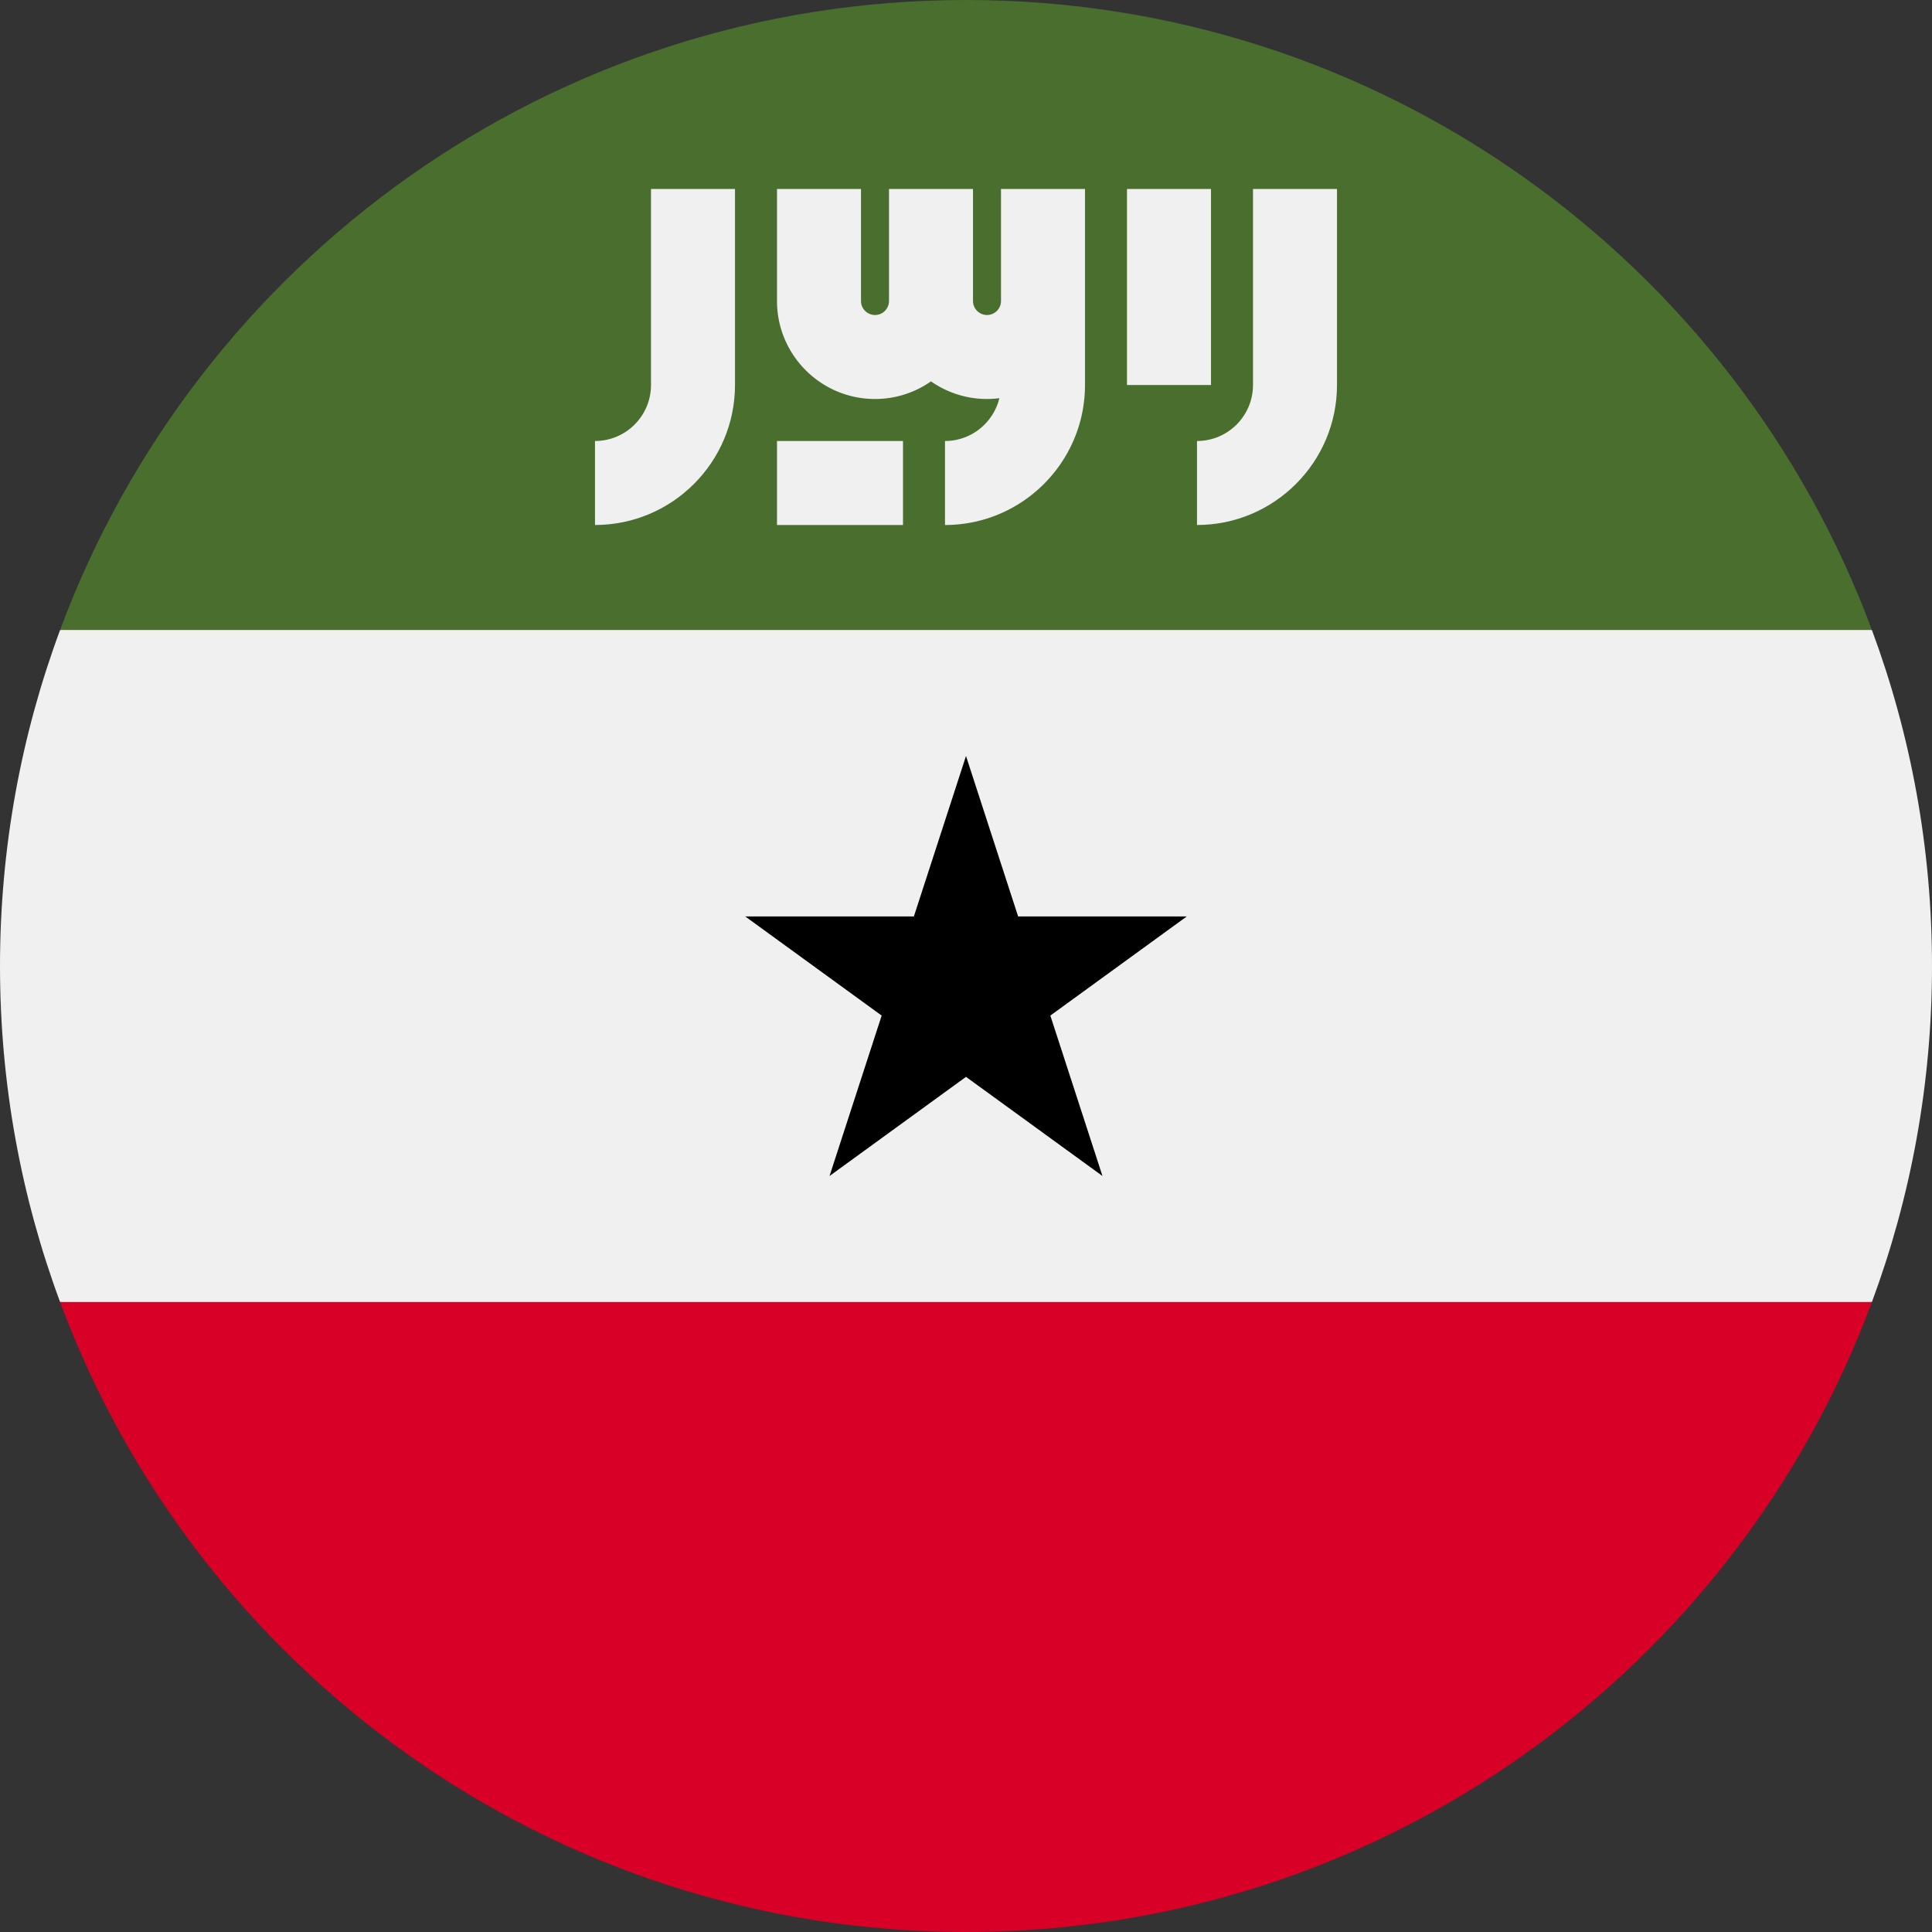
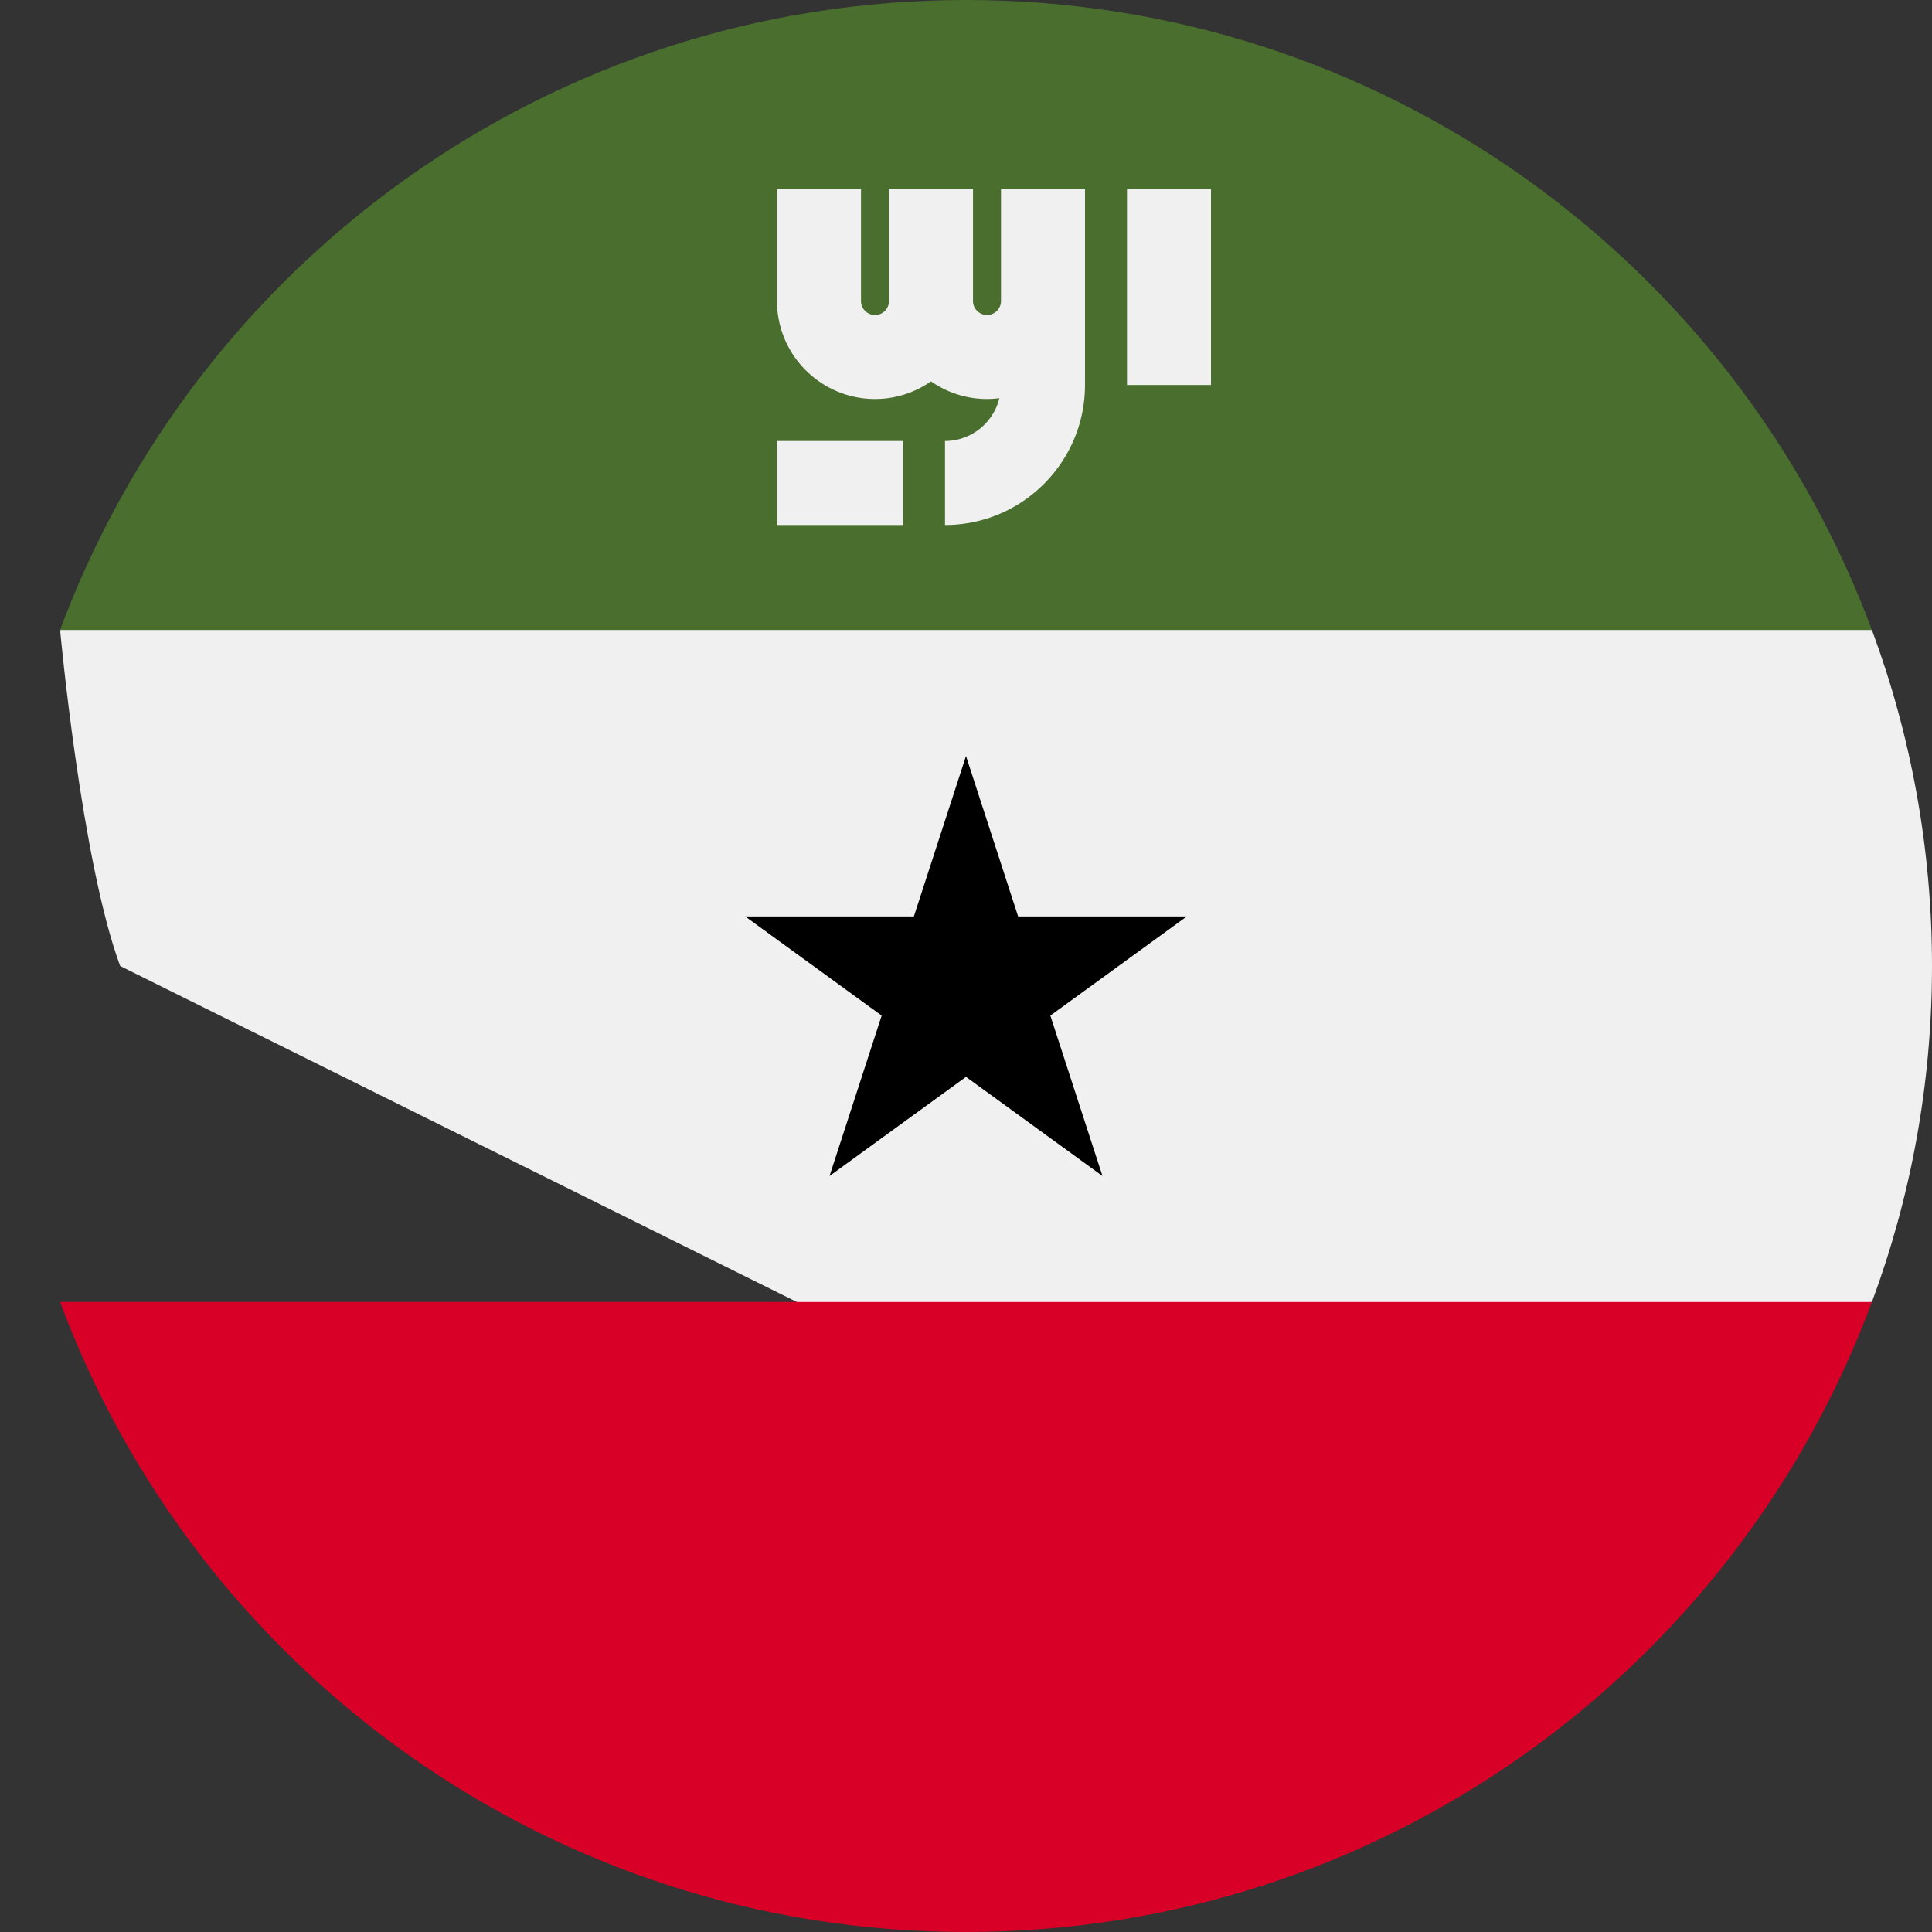
<svg xmlns="http://www.w3.org/2000/svg" viewBox="0 0 512 512">
  <rect x="0" y="0" width="512" height="512" fill="#333333" stroke="none" />
-   <path d="M496.077 345.043C506.367 317.31 512 287.314 512 256s-5.633-61.31-15.923-89.043L256 144.696 15.923 166.957C5.633 194.69 0 224.686 0 256s5.633 61.31 15.923 89.043L256 367.304l240.077-22.261z" fill="#f0f0f0" />
+   <path d="M496.077 345.043C506.367 317.31 512 287.314 512 256s-5.633-61.31-15.923-89.043L256 144.696 15.923 166.957s5.633 61.31 15.923 89.043L256 367.304l240.077-22.261z" fill="#f0f0f0" />
  <path d="M256 512c110.07 0 203.906-69.472 240.076-166.957H15.922C52.094 442.528 145.928 512 256 512z" fill="#d80027" />
  <path d="M256 0C145.928 0 52.094 69.472 15.922 166.957h480.155C459.906 69.472 366.07 0 256 0z" fill="#496e2d" />
  <path d="M256 200.348l13.813 42.513h44.703l-36.165 26.277 13.815 42.514L256 285.379l-36.166 26.273 13.815-42.514-36.165-26.277h44.703z" />
  <g fill="#f0f0f0">
-     <path d="M332.058 50.087v51.941c0 8.185-6.657 14.841-14.84 14.841v22.261c20.458 0 37.101-16.643 37.101-37.102V50.087h-22.261zm-159.536 51.941c0 8.185-6.657 14.841-14.841 14.841v22.261c20.459 0 37.102-16.643 37.102-37.102V50.087h-22.261v51.941z" />
    <path d="M298.663 50.087h22.261v51.941h-22.261zm-33.388 29.68a3.715 3.715 0 0 1-3.71 3.711 3.716 3.716 0 0 1-3.711-3.711v-29.68h-22.261v29.68a3.715 3.715 0 0 1-3.71 3.711 3.715 3.715 0 0 1-3.71-3.711v-29.68h-22.261v29.68c0 14.322 11.65 25.972 25.971 25.972a25.815 25.815 0 0 0 14.84-4.676 25.823 25.823 0 0 0 14.841 4.676c1.111 0 2.203-.078 3.277-.215-1.578 6.499-7.431 11.345-14.407 11.345v22.261c20.458 0 37.101-16.643 37.101-37.102V50.087h-22.261l.001 29.68z" />
    <path d="M205.913 116.87h33.391v22.261h-33.391z" />
  </g>
</svg>